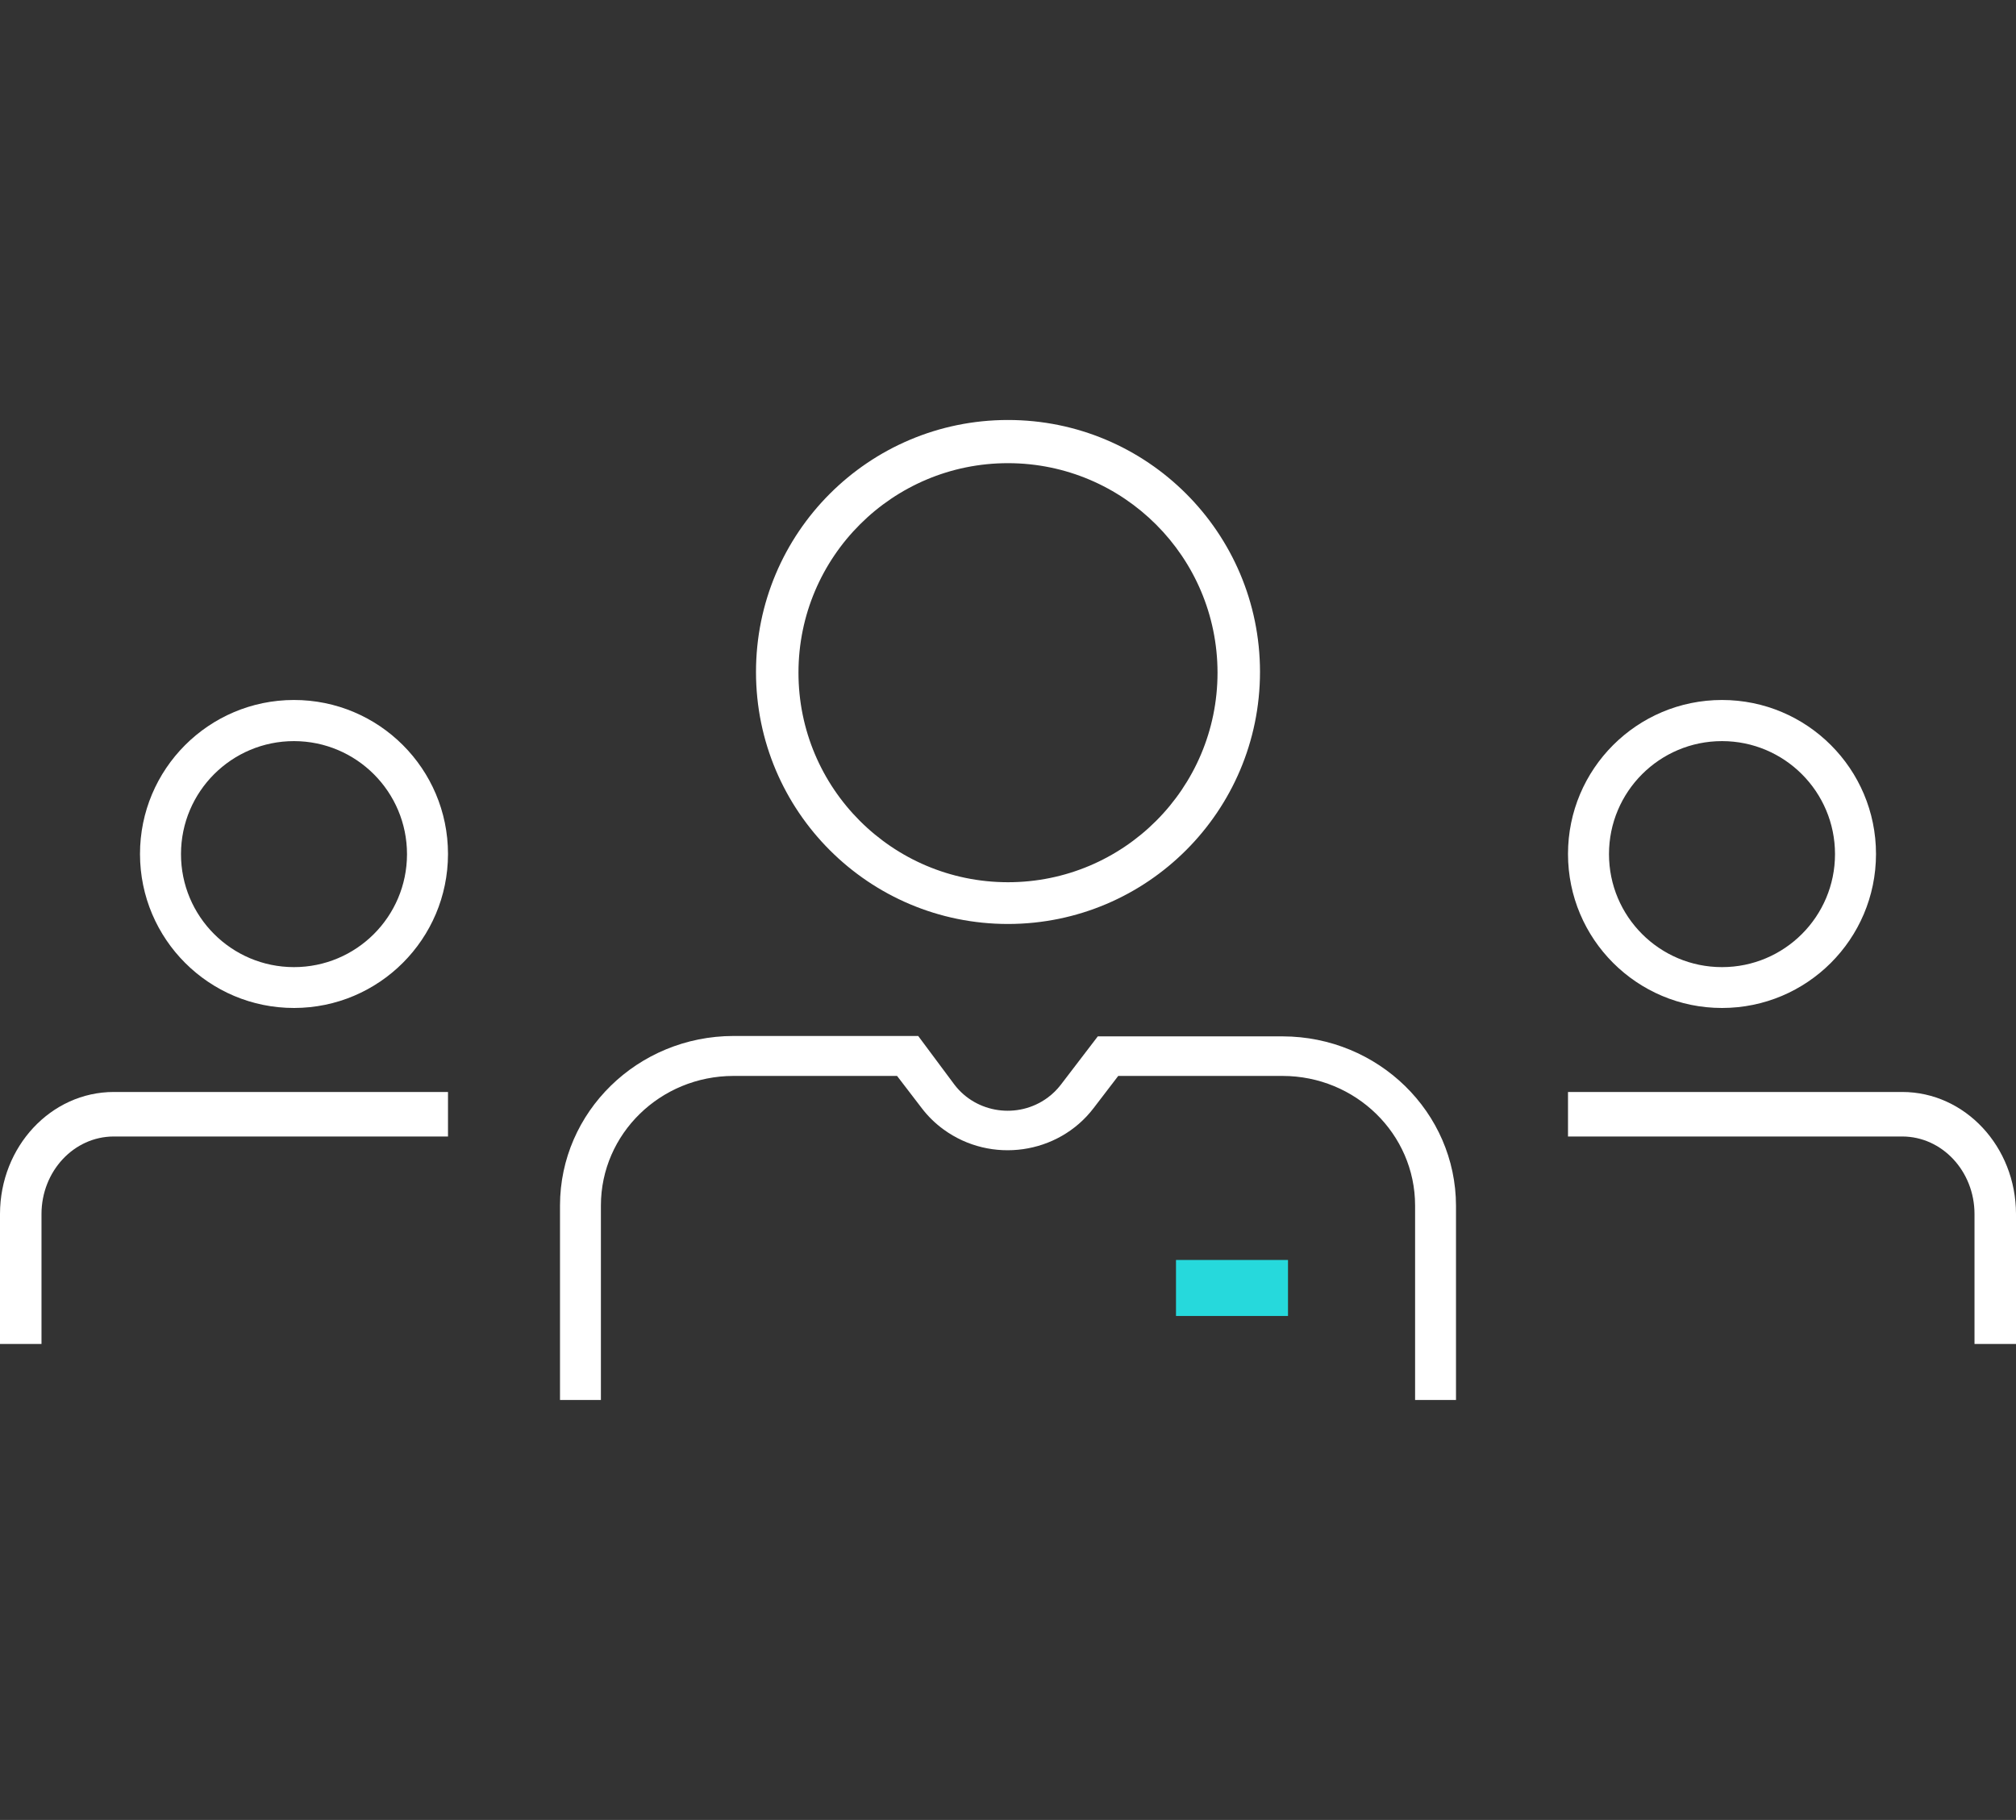
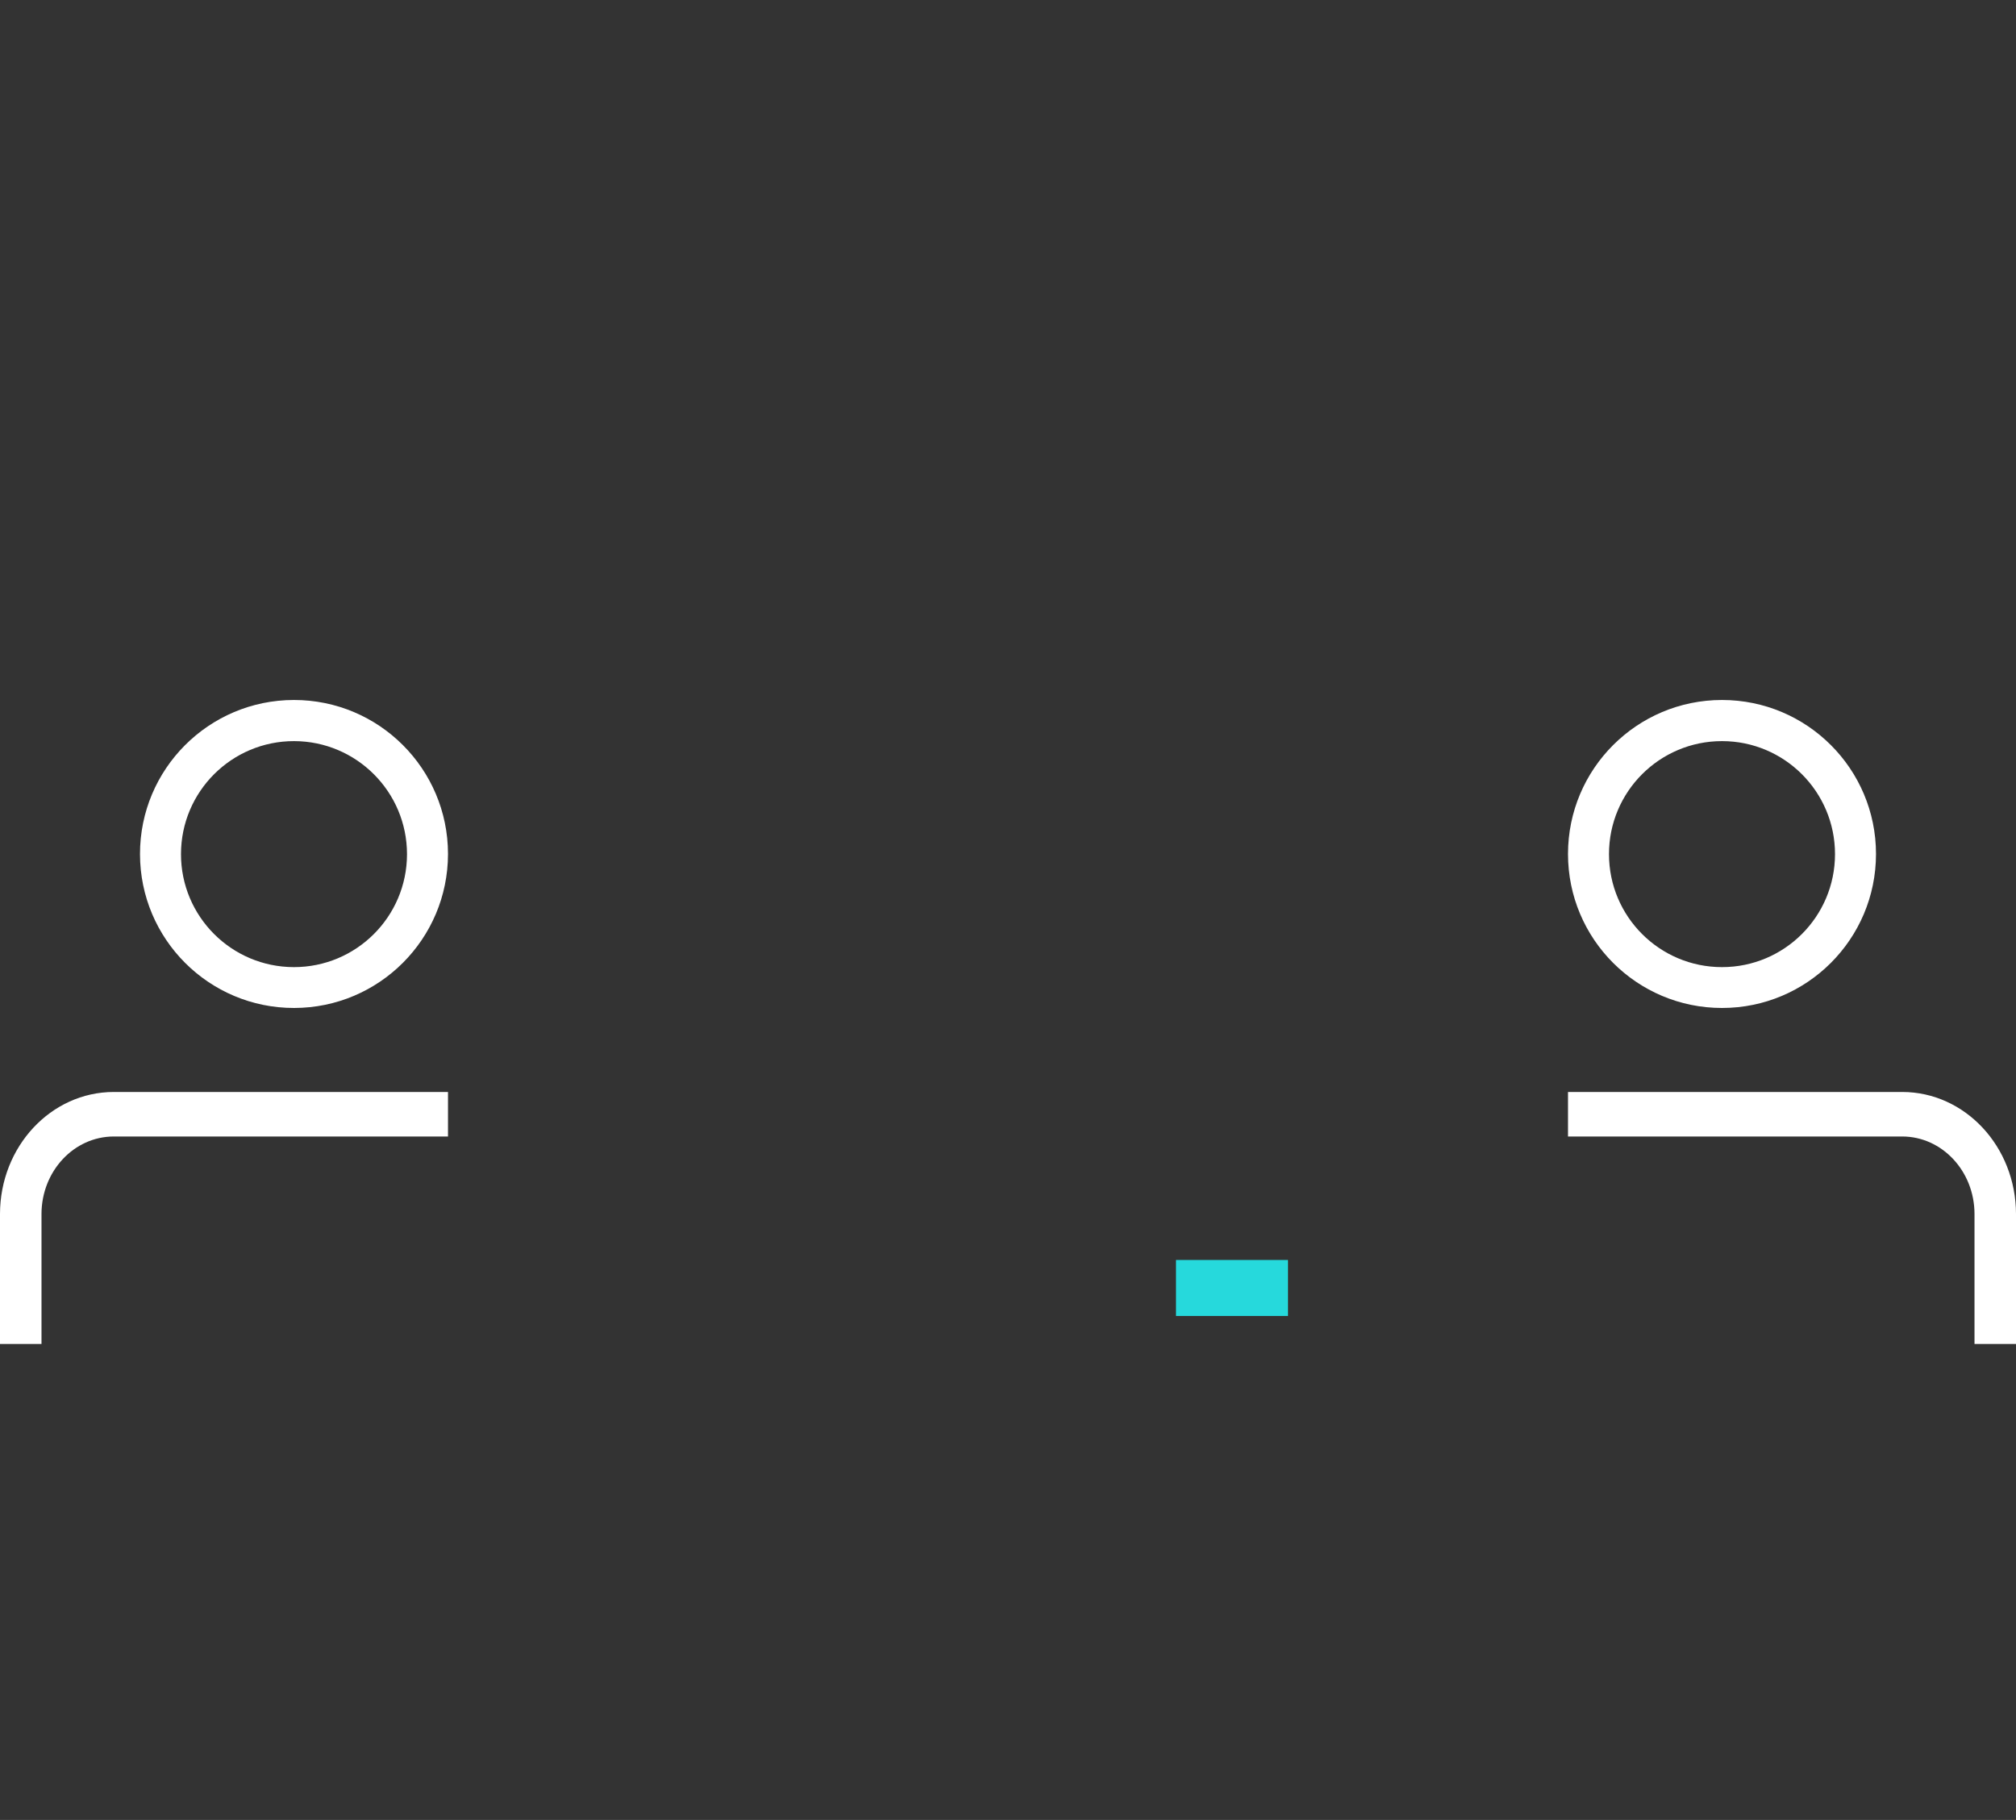
<svg xmlns="http://www.w3.org/2000/svg" width="72" height="65" viewBox="0 0 72 65">
  <rect x="0" y="0" width="72" height="65" fill="#333333" stroke="none" />
  <g fill="none" fill-rule="evenodd" transform="translate(0 15)">
-     <path fill="#FFF" d="M52 35L50.539 35 50.539 28.051C50.536 25.498 48.419 23.43 45.806 23.427L39.937 23.427 39.056 24.578C37.792 26.233 35.393 26.574 33.699 25.339 33.403 25.124 33.14 24.867 32.92 24.578L32.038 23.427 26.195 23.427C23.581 23.43 21.464 25.498 21.461 28.051L21.461 35 20 35 20 28.051C20.005 24.711 22.776 22.005 26.195 22L32.793 22 34.089 23.741C34.873 24.766 36.359 24.975 37.408 24.209 37.59 24.076 37.751 23.918 37.887 23.741L39.207 22.014 45.806 22.014C49.225 22.02 51.995 24.726 52 28.065L52 35zM36.005 18C31.034 18.003 27.003 13.976 27 9.005 26.997 4.034 31.024.003 35.995-1.88293825e-13 40.966-.003 44.997 4.024 45 8.995 45 8.997 45 8.999 45 9 44.997 13.967 40.972 17.995 36.005 18zM36.005 1.542C31.872 1.539 28.52 4.887 28.517 9.02 28.514 13.153 31.862 16.505 35.995 16.509 40.128 16.511 43.48 13.163 43.483 9.03 43.483 9.027 43.483 9.024 43.483 9.02 43.478 4.892 40.133 1.548 36.005 1.542z" />
    <polygon fill="#26D9DC" points="42 30 46 30 46 32 42 32" />
    <path fill="#FFF" d="M1.482 33L1.24344979e-14 33 1.24344979e-14 28.357C.003 25.952 1.819 24.003 4.061 24L16 24 16 25.59 4.061 25.59C2.637 25.593 1.485 26.83 1.482 28.357L1.482 33zM10.505 21C7.467 21.003 5.003 18.542 5 15.505 4.997 12.468 7.458 10.003 10.495 10 13.533 9.997 15.997 12.458 16 15.495 16 15.499 16 15.501 16 15.505 15.995 18.538 13.538 20.995 10.505 21zM10.505 11.469C8.276 11.466 6.467 13.271 6.464 15.5 6.461 17.729 8.266 19.538 10.495 19.541 12.724 19.543 14.533 17.739 14.536 15.51 14.536 15.508 14.536 15.506 14.536 15.505 14.534 13.279 12.731 11.474 10.505 11.469zM72 33L70.518 33 70.518 28.357C70.516 26.83 69.363 25.593 67.939 25.59L56 25.59 56 24 67.939 24C70.181 24.003 71.997 25.952 72 28.357L72 33zM61.5 21C58.463 21 56 18.538 56 15.5 56 12.463 58.463 10 61.5 10 64.538 10 67 12.463 67 15.5 67 15.501 67 15.503 67 15.505 66.997 18.54 64.536 21 61.5 21zM61.5 11.469C59.271 11.469 57.464 13.276 57.464 15.505 57.464 17.734 59.271 19.541 61.5 19.541 63.729 19.541 65.536 17.734 65.536 15.505 65.536 13.276 63.729 11.469 61.5 11.469z" />
  </g>
</svg>